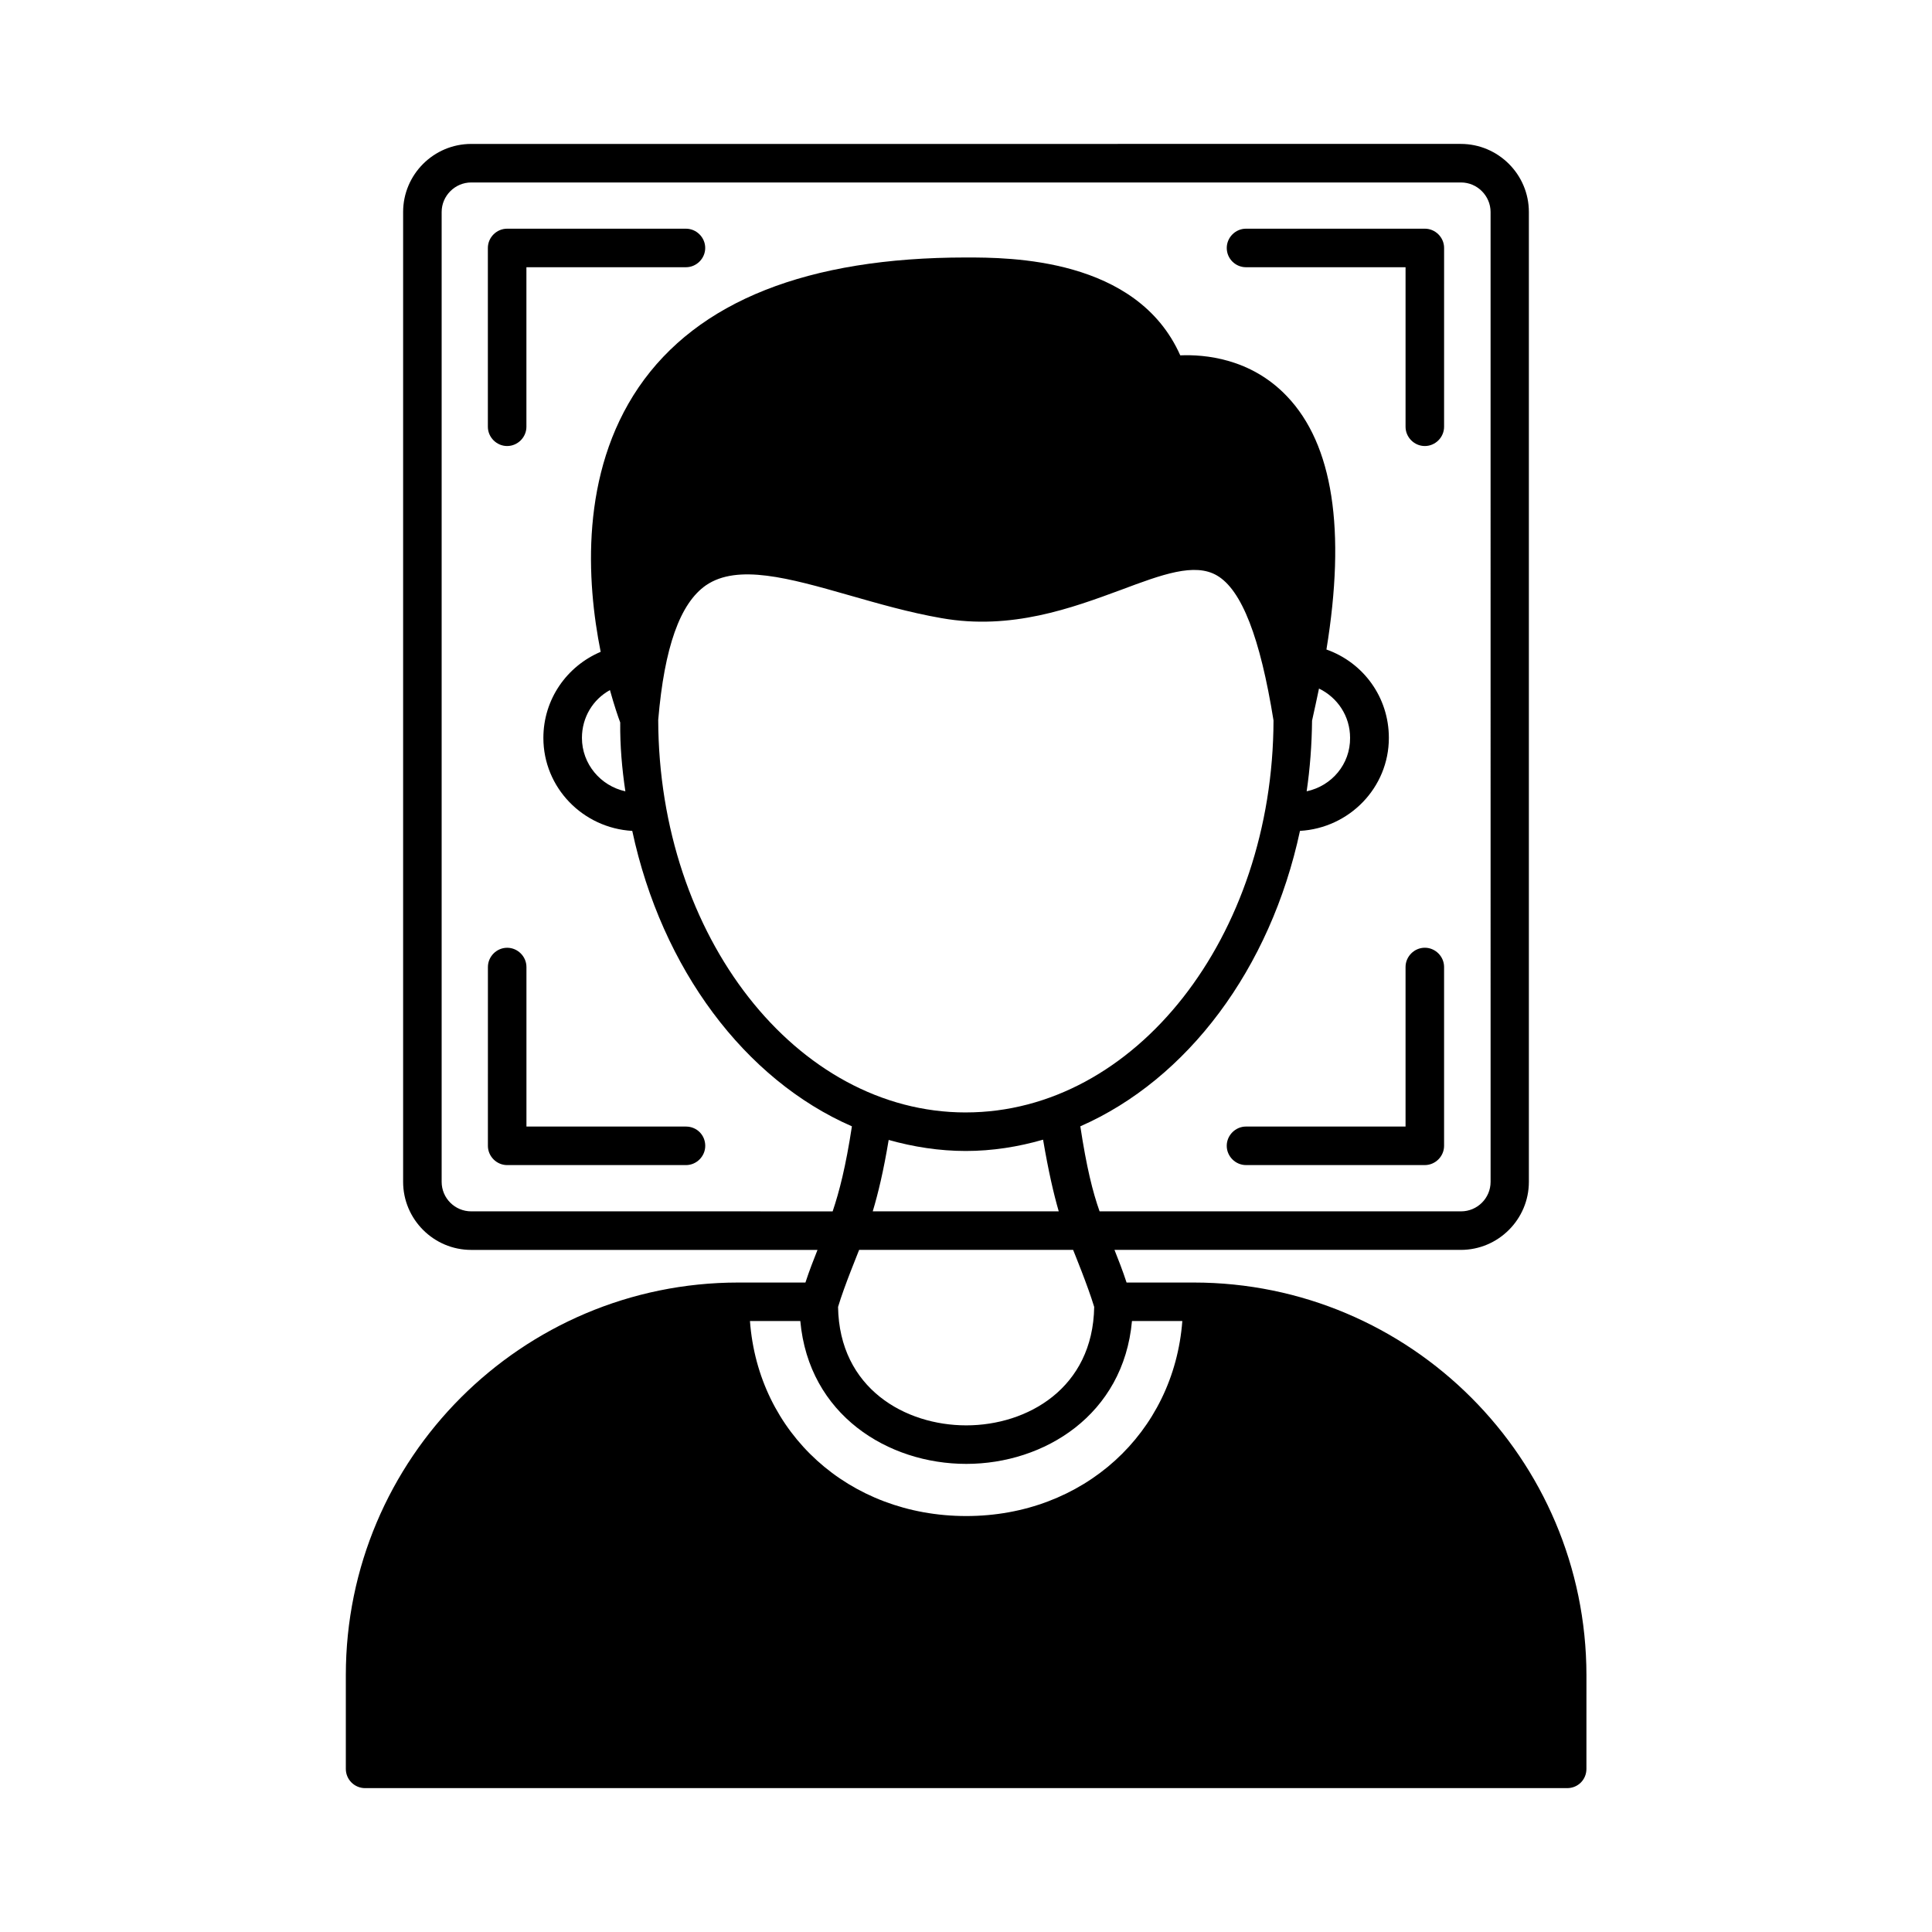
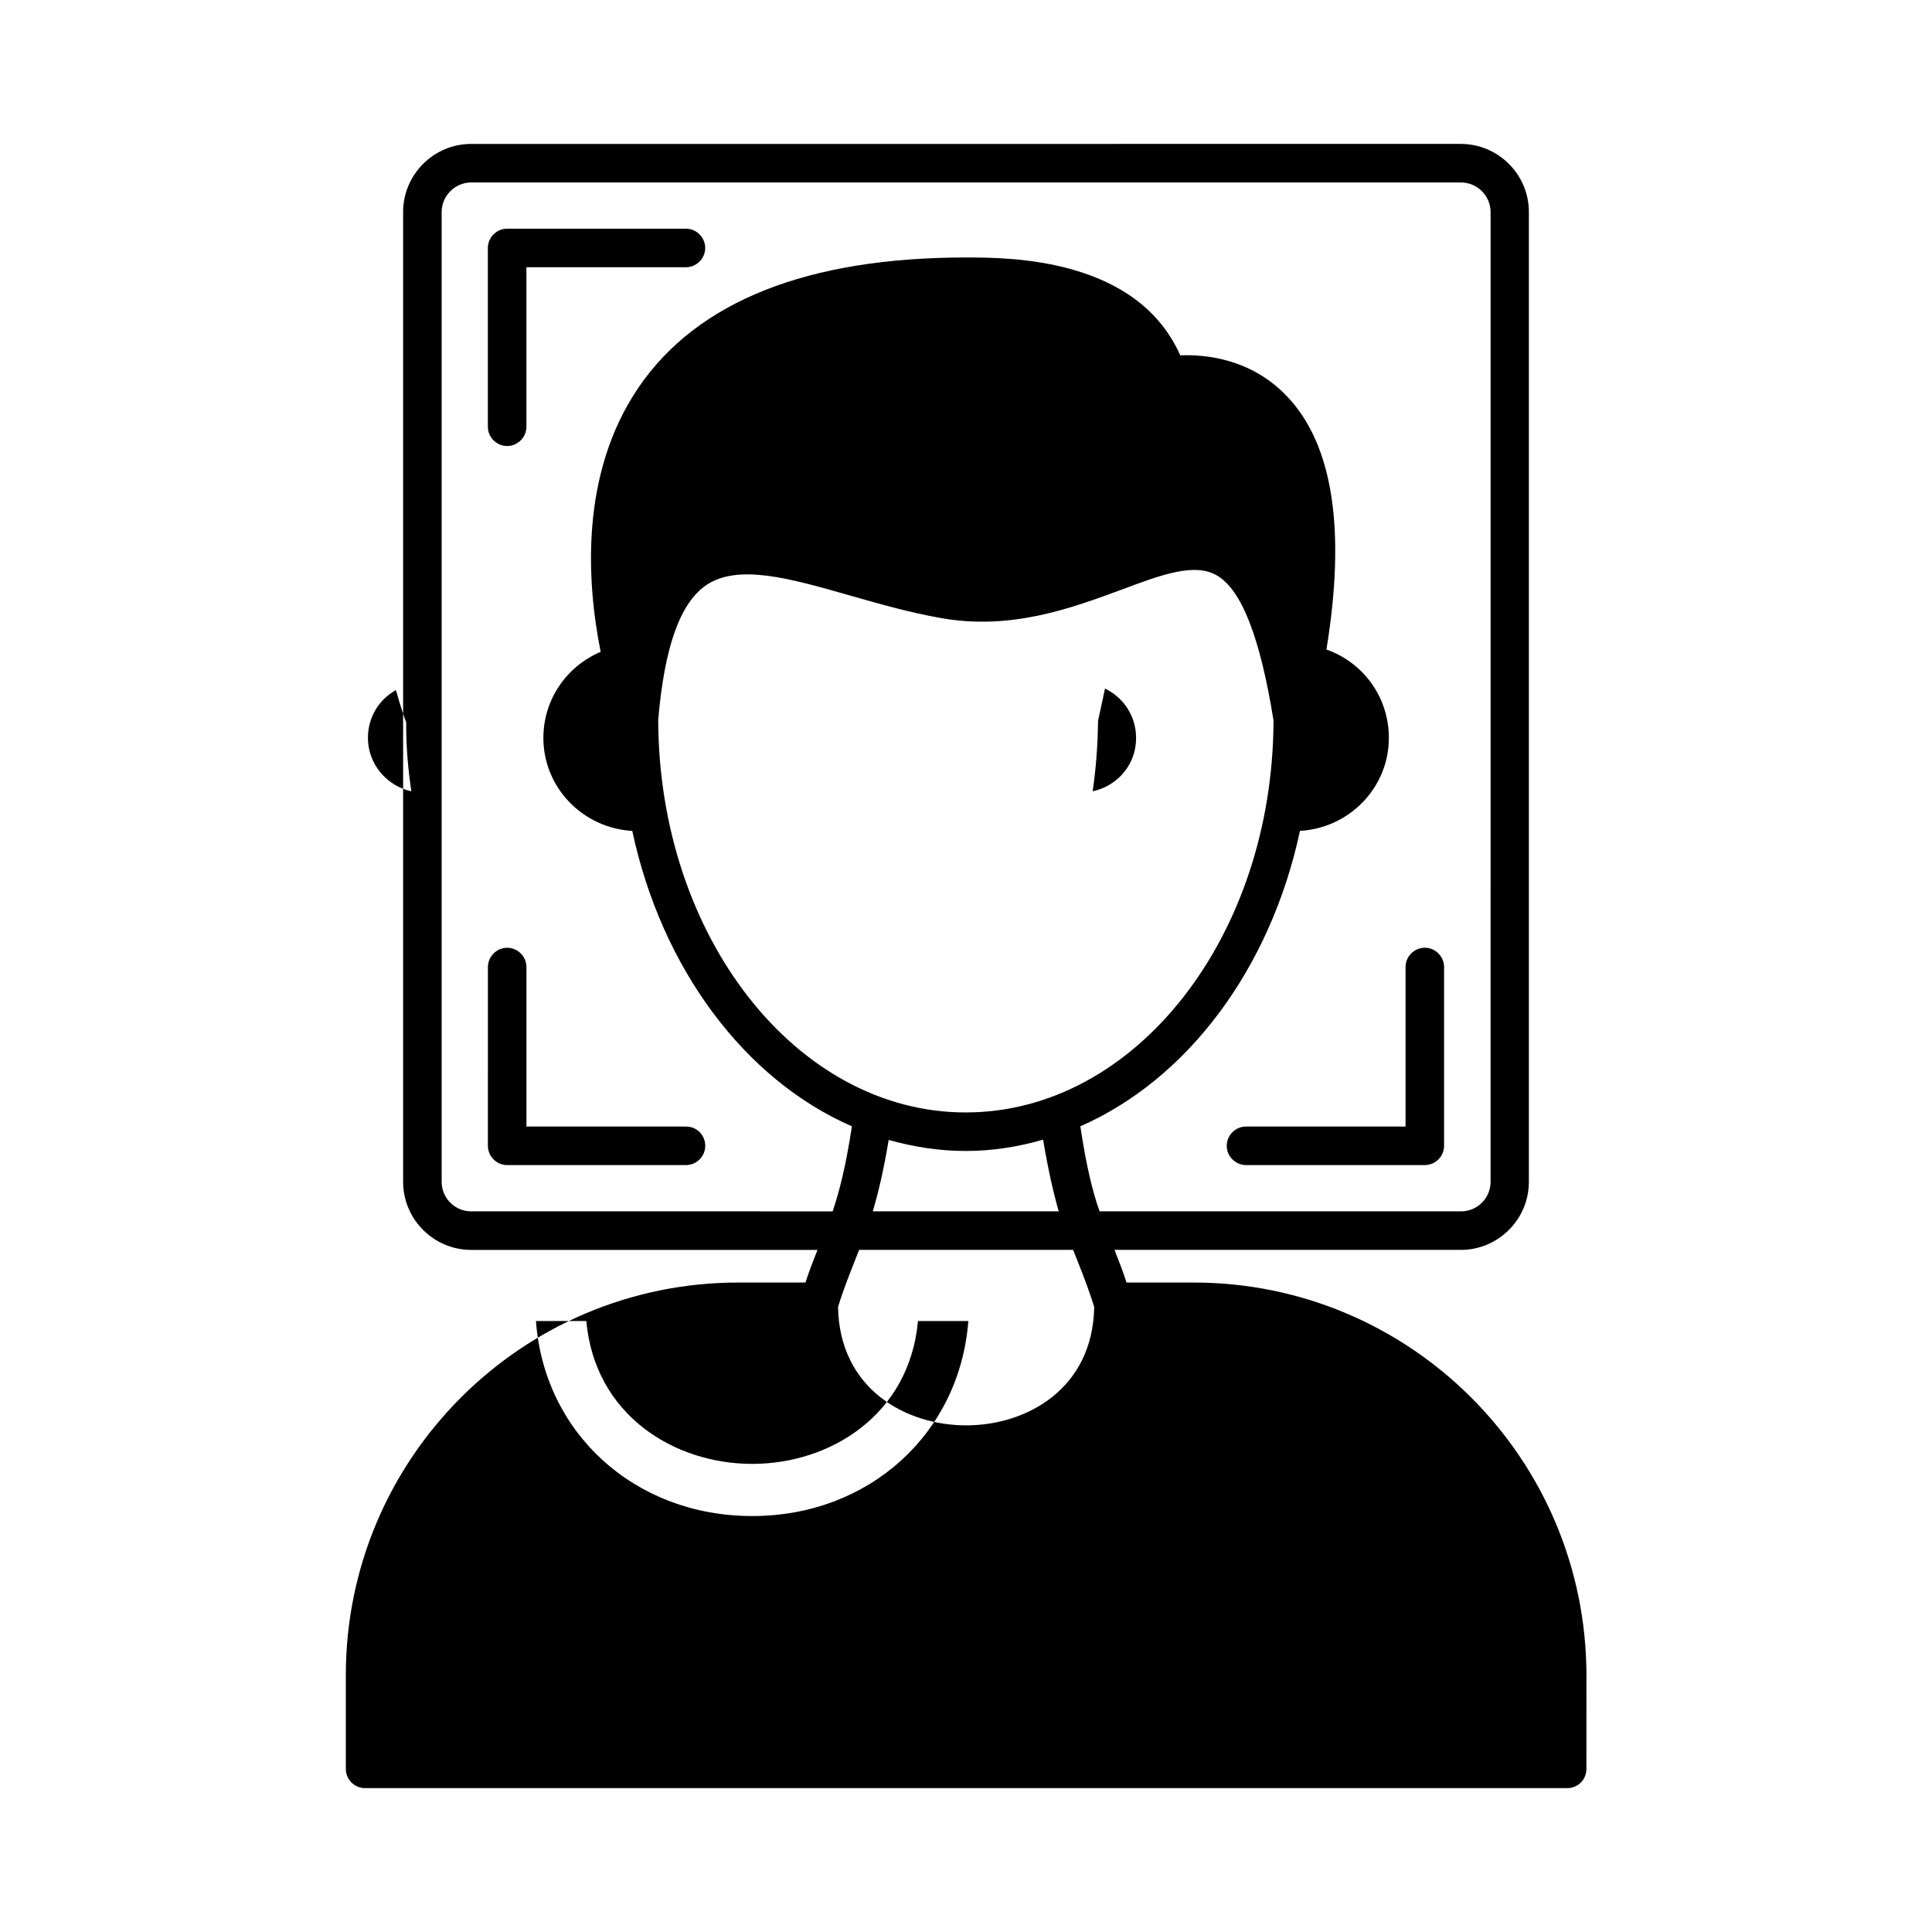
<svg xmlns="http://www.w3.org/2000/svg" fill="#000000" width="800px" height="800px" version="1.1" viewBox="144 144 512 512">
  <g>
-     <path d="m460.32 483.88h-17.77c-1.09-3.336-2.18-6.059-3.199-8.645h91.773c9.941 0 18.043-8.102 18.043-18.043v-257.01c0-9.941-8.102-18.043-18.043-18.043l-262.25 0.004c-9.941 0-18.043 8.102-18.043 18.043v257.01c0 9.941 8.102 18.043 18.043 18.043h91.773c-1.02 2.586-2.109 5.309-3.199 8.645h-17.77c-57.395 0-104.03 46.637-104.03 104.03v24.852c0 2.859 2.316 5.106 5.106 5.106h318.56c2.859 0 5.106-2.246 5.106-5.106l0.004-24.852c-0.07-57.395-46.637-104.03-104.1-104.03zm-191.45-18.859c-4.289 0-7.828-3.473-7.828-7.828v-257.01c0-4.289 3.539-7.828 7.828-7.828h262.32c4.289 0 7.828 3.539 7.828 7.828l0.004 257.01c0 4.356-3.539 7.828-7.828 7.828h-95.793c-1.84-5.176-3.473-11.777-5.106-22.535 28.391-12.461 50.383-41.734 58.211-78.293 13.07-0.75 23.555-11.438 23.555-24.645 0-10.758-6.738-19.949-16.543-23.422 5.176-31.66 1.77-54.328-10.484-67.129-9.602-10.078-21.855-11.098-28.254-10.824-11.508-25.938-45.344-25.938-56.781-25.938-41.938 0-71.145 11.574-86.738 34.383-15.59 22.875-13.82 51.469-10.078 70.125-8.988 3.812-15.184 12.594-15.184 22.809 0 13.207 10.484 23.898 23.555 24.645 7.828 36.559 29.82 65.902 58.211 78.293-1.633 10.688-3.336 17.293-5.106 22.535zm131.06-26.211c-44.867 0-81.359-46.637-81.496-104.03 1.633-19.266 5.785-30.91 12.664-35.676 8.375-5.719 21.992-1.906 37.719 2.586 7.898 2.246 16.066 4.629 24.715 6.129 18.52 3.269 34.586-2.723 47.523-7.488 10.895-4.086 19.539-7.285 25.461-3.812 6.535 3.812 11.438 16.406 14.977 38.398-0.137 57.328-36.629 103.89-81.562 103.89zm24.648 26.211h-49.293c1.43-4.766 2.859-10.688 4.223-18.926 6.535 1.84 13.414 2.926 20.426 2.926 7.012 0 13.891-1.09 20.492-2.996 1.426 8.375 2.789 14.301 4.152 18.996zm3.812 10.215c0.203 0.543 3.879 9.465 5.582 15.113-0.34 21.582-17.77 31.387-33.906 31.387-16.203 0-33.633-9.805-33.973-31.387 1.633-5.516 5.379-14.5 5.582-15.113zm61.887-121.53c0.887-6.059 1.363-12.324 1.43-18.723 0.68-2.926 1.227-5.719 1.84-8.512 4.902 2.383 8.238 7.285 8.238 13.07 0.066 6.945-4.836 12.734-11.508 14.164zm-180.55 0c-6.535-1.43-11.508-7.215-11.508-14.16 0-5.445 2.926-10.211 7.422-12.664 1.156 4.152 2.18 7.148 2.723 8.578-0.066 6.195 0.477 12.324 1.363 18.246zm90.344 192.06c-31.184 0-55.148-21.992-57.324-51.676h13.344c2.246 24.852 23.215 37.855 43.98 37.855 20.695 0 41.668-13.004 43.914-37.855h13.344c-2.246 29.688-26.211 51.676-57.258 51.676z" />
+     <path d="m460.32 483.88h-17.77c-1.09-3.336-2.18-6.059-3.199-8.645h91.773c9.941 0 18.043-8.102 18.043-18.043v-257.01c0-9.941-8.102-18.043-18.043-18.043l-262.25 0.004c-9.941 0-18.043 8.102-18.043 18.043v257.01c0 9.941 8.102 18.043 18.043 18.043h91.773c-1.02 2.586-2.109 5.309-3.199 8.645h-17.77c-57.395 0-104.03 46.637-104.03 104.03v24.852c0 2.859 2.316 5.106 5.106 5.106h318.56c2.859 0 5.106-2.246 5.106-5.106l0.004-24.852c-0.07-57.395-46.637-104.03-104.1-104.03zm-191.45-18.859c-4.289 0-7.828-3.473-7.828-7.828v-257.01c0-4.289 3.539-7.828 7.828-7.828h262.32c4.289 0 7.828 3.539 7.828 7.828l0.004 257.01c0 4.356-3.539 7.828-7.828 7.828h-95.793c-1.84-5.176-3.473-11.777-5.106-22.535 28.391-12.461 50.383-41.734 58.211-78.293 13.07-0.75 23.555-11.438 23.555-24.645 0-10.758-6.738-19.949-16.543-23.422 5.176-31.66 1.77-54.328-10.484-67.129-9.602-10.078-21.855-11.098-28.254-10.824-11.508-25.938-45.344-25.938-56.781-25.938-41.938 0-71.145 11.574-86.738 34.383-15.59 22.875-13.82 51.469-10.078 70.125-8.988 3.812-15.184 12.594-15.184 22.809 0 13.207 10.484 23.898 23.555 24.645 7.828 36.559 29.82 65.902 58.211 78.293-1.633 10.688-3.336 17.293-5.106 22.535zm131.06-26.211c-44.867 0-81.359-46.637-81.496-104.03 1.633-19.266 5.785-30.91 12.664-35.676 8.375-5.719 21.992-1.906 37.719 2.586 7.898 2.246 16.066 4.629 24.715 6.129 18.52 3.269 34.586-2.723 47.523-7.488 10.895-4.086 19.539-7.285 25.461-3.812 6.535 3.812 11.438 16.406 14.977 38.398-0.137 57.328-36.629 103.89-81.562 103.89zm24.648 26.211h-49.293c1.43-4.766 2.859-10.688 4.223-18.926 6.535 1.84 13.414 2.926 20.426 2.926 7.012 0 13.891-1.09 20.492-2.996 1.426 8.375 2.789 14.301 4.152 18.996zm3.812 10.215c0.203 0.543 3.879 9.465 5.582 15.113-0.34 21.582-17.77 31.387-33.906 31.387-16.203 0-33.633-9.805-33.973-31.387 1.633-5.516 5.379-14.5 5.582-15.113m61.887-121.53c0.887-6.059 1.363-12.324 1.43-18.723 0.68-2.926 1.227-5.719 1.84-8.512 4.902 2.383 8.238 7.285 8.238 13.07 0.066 6.945-4.836 12.734-11.508 14.164zm-180.55 0c-6.535-1.43-11.508-7.215-11.508-14.16 0-5.445 2.926-10.211 7.422-12.664 1.156 4.152 2.18 7.148 2.723 8.578-0.066 6.195 0.477 12.324 1.363 18.246zm90.344 192.06c-31.184 0-55.148-21.992-57.324-51.676h13.344c2.246 24.852 23.215 37.855 43.98 37.855 20.695 0 41.668-13.004 43.914-37.855h13.344c-2.246 29.688-26.211 51.676-57.258 51.676z" />
    <path d="m278.4 262.2c2.793 0 5.106-2.316 5.106-5.106v-42.277h42.277c2.793 0 5.106-2.316 5.106-5.106 0-2.793-2.316-5.106-5.106-5.106h-47.387c-2.793 0-5.106 2.316-5.106 5.106v47.387c0.004 2.789 2.32 5.102 5.109 5.102z" />
    <path d="m521.59 395.16c-2.793 0-5.106 2.316-5.106 5.106v42.277l-42.281 0.004c-2.793 0-5.106 2.316-5.106 5.106 0 2.793 2.316 5.106 5.106 5.106h47.387c2.793 0 5.106-2.316 5.106-5.106v-47.387c0-2.789-2.312-5.106-5.106-5.106z" />
-     <path d="m474.21 214.82h42.277v42.277c0 2.793 2.316 5.106 5.106 5.106 2.793 0 5.106-2.316 5.106-5.106l0.004-47.387c0-2.793-2.316-5.106-5.106-5.106h-47.387c-2.793 0-5.106 2.316-5.106 5.106 0 2.859 2.316 5.109 5.106 5.109z" />
    <path d="m325.79 442.55h-42.277v-42.277c0-2.793-2.316-5.106-5.106-5.106-2.793 0-5.106 2.316-5.106 5.106l-0.004 47.383c0 2.793 2.316 5.106 5.106 5.106h47.387c2.793 0 5.106-2.316 5.106-5.106 0-2.859-2.246-5.106-5.106-5.106z" />
  </g>
</svg>